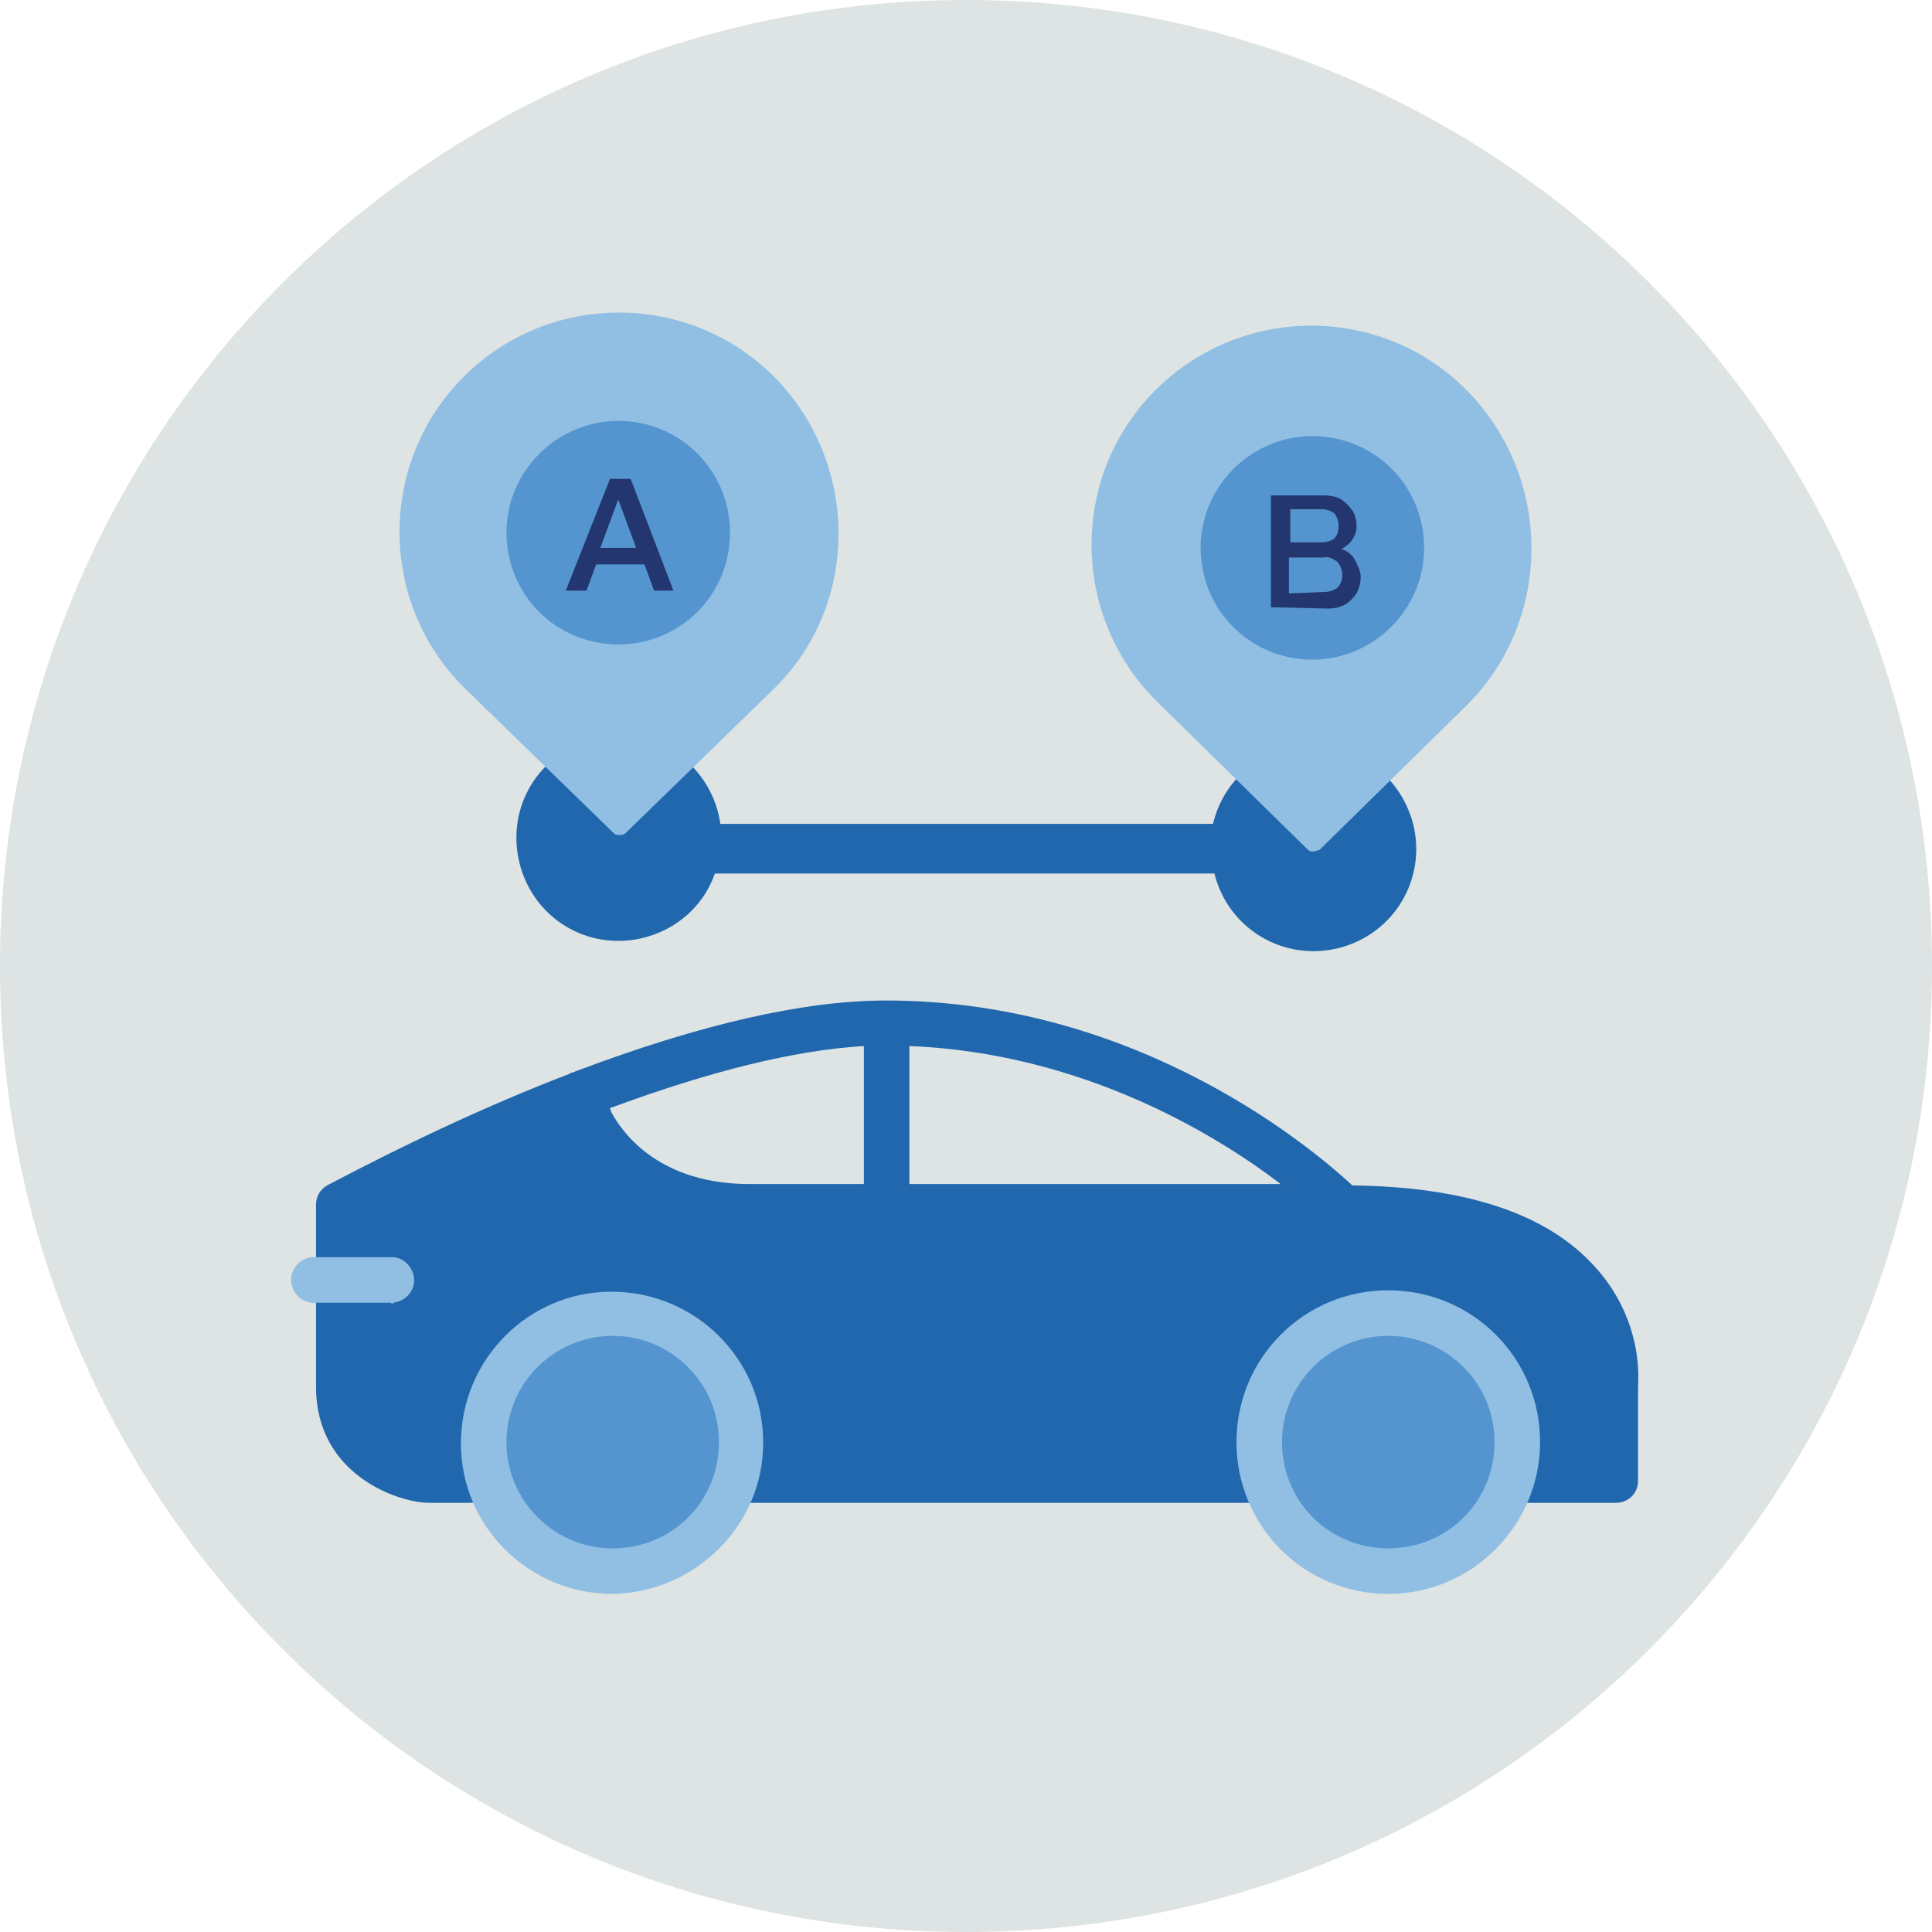
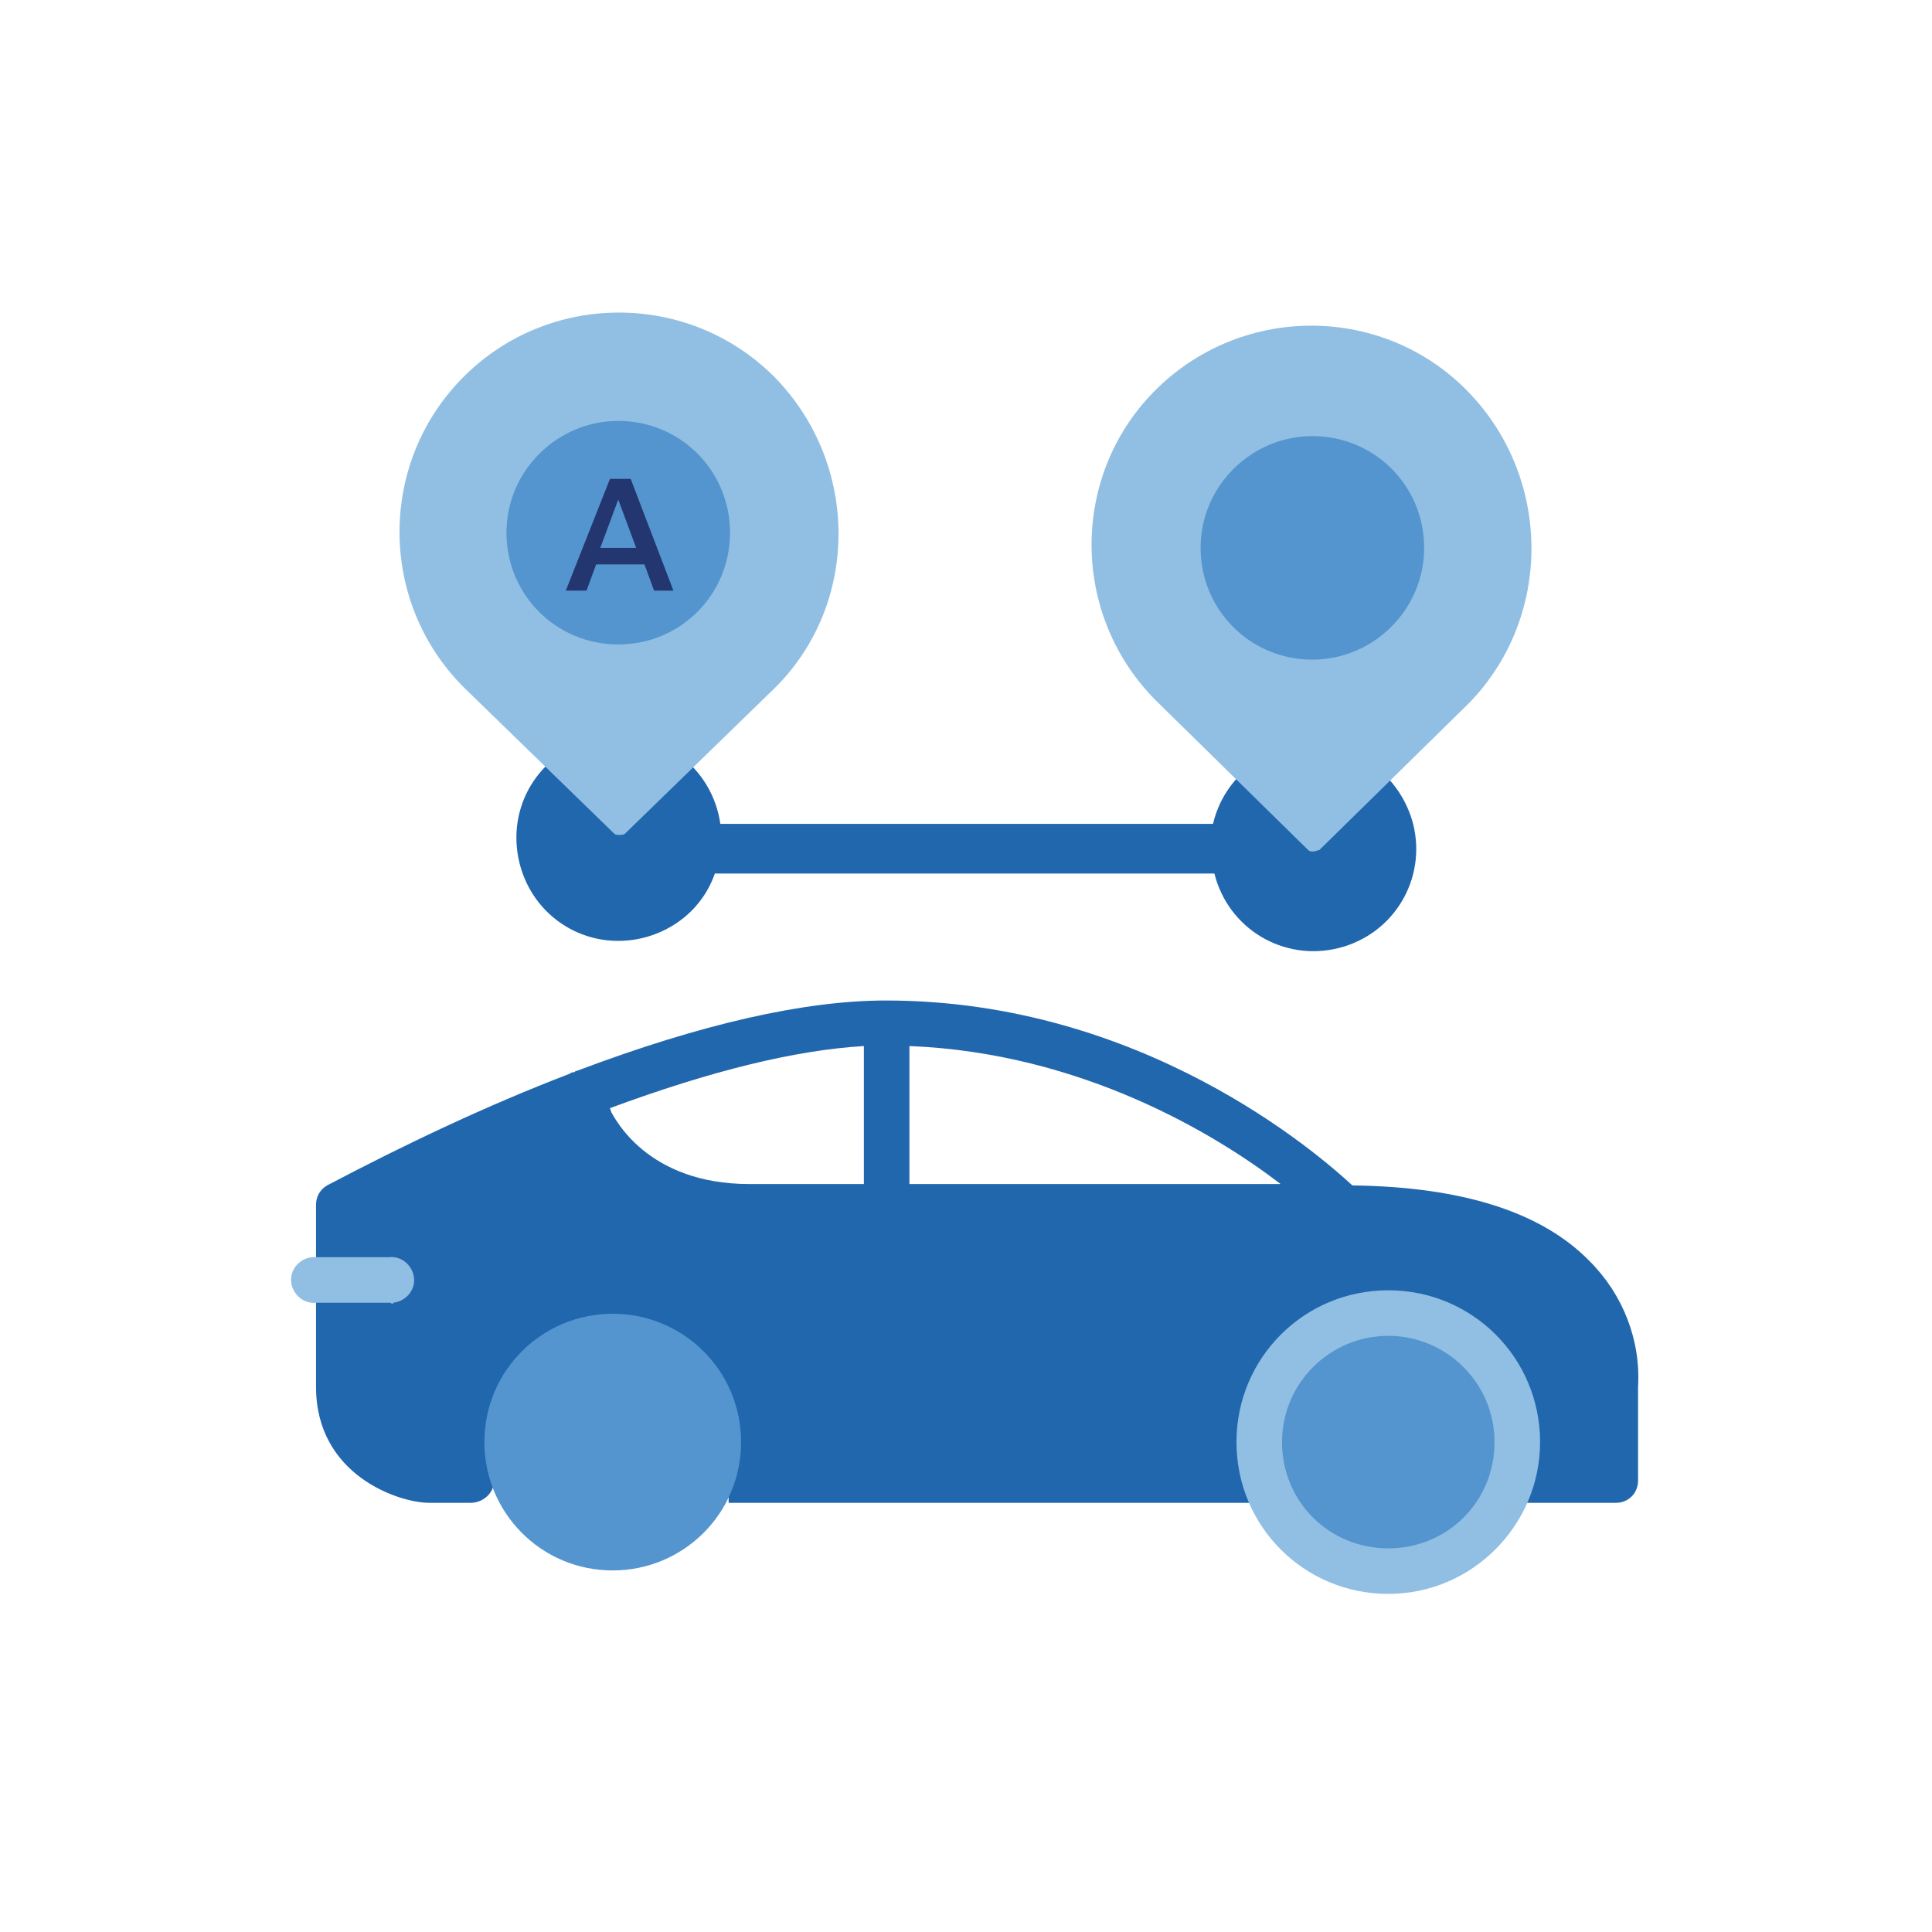
<svg xmlns="http://www.w3.org/2000/svg" version="1.1" id="Capa_1" x="0px" y="0px" viewBox="0 0 140 140" style="enable-background:new 0 0 140 140;" xml:space="preserve">
  <style type="text/css">
	.st0{fill-rule:evenodd;clip-rule:evenodd;fill:#DDE4E3;}
	.st1{fill:#2167AE;}
	.st2{fill:#91BFE3;}
	.st3{fill:#5495CF;}
	.st4{fill:#23366F;}
</style>
  <g>
    <g id="Capa_1_00000131339316769588000050000009688747378116419496_">
      <g id="Circle">
        <g id="Mask">
          <g id="path-1">
-             <path class="st0" d="M140,70c0,38.7-31.3,70-70,70S0,108.7,0,70S31.3,0,70,0S140,31.3,140,70" />
-           </g>
+             </g>
        </g>
      </g>
      <g id="Design">
        <path class="st1" d="M95.1,54c-3.4,0-6.4,2.3-7.2,5.7H52.2c-0.6-4.1-4.3-6.9-8.4-6.3c-4.1,0.6-6.9,4.3-6.3,8.4     c0.6,4.1,4.3,6.9,8.4,6.3c2.7-0.4,5-2.2,5.9-4.8H88c1,4,5,6.4,9,5.4s6.4-5,5.4-9C101.5,56.3,98.5,54,95.1,54z" />
        <path class="st2" d="M106.4,28.4c-6.1-6.3-16.2-6.4-22.5-0.3c-6.3,6.1-6.4,16.2-0.3,22.5c0.1,0.1,0.2,0.2,0.3,0.3l10.9,10.7     c0.1,0.1,0.2,0.1,0.4,0.1c0.1,0,0.3-0.1,0.4-0.1L106.4,51C112.5,44.8,112.5,34.7,106.4,28.4z" />
        <path class="st3" d="M95.1,31.6c-4.4,0-8.1,3.6-8.1,8.1s3.6,8.1,8.1,8.1c4.4,0,8.1-3.6,8.1-8.1l0,0     C103.2,35.2,99.6,31.6,95.1,31.6z" />
-         <path class="st4" d="M92.1,44v-8.1H96c0.4,0,0.9,0.1,1.2,0.3c0.3,0.2,0.6,0.5,0.8,0.8c0.2,0.3,0.3,0.7,0.3,1.1     c0,0.4-0.1,0.7-0.3,1c-0.2,0.3-0.5,0.5-0.8,0.7c0.4,0.1,0.8,0.4,1,0.8c0.2,0.4,0.4,0.8,0.4,1.2s-0.1,0.8-0.3,1.2     c-0.2,0.3-0.5,0.6-0.8,0.8c-0.4,0.2-0.8,0.3-1.3,0.3L92.1,44z M95.8,39.3c0.3,0,0.7-0.1,0.9-0.3c0.2-0.2,0.3-0.5,0.3-0.9     c0-0.3-0.1-0.6-0.3-0.9c-0.3-0.2-0.6-0.3-0.9-0.3h-2.3v2.4H95.8z M95.9,42.9c0.4,0,0.7-0.1,1-0.3c0.5-0.5,0.5-1.3,0-1.9     c-0.3-0.2-0.6-0.4-1-0.3h-2.5V43L95.9,42.9z" />
        <path class="st2" d="M56.1,27.3c-6.2-6.2-16.3-6.2-22.5,0s-6.2,16.3,0,22.5l0,0l10.9,10.6c0.1,0.1,0.2,0.1,0.4,0.1     c0.1,0,0.3,0,0.4-0.1l10.9-10.6C62.3,43.7,62.3,33.6,56.1,27.3L56.1,27.3z" />
        <path class="st3" d="M44.8,30.5c-4.4,0-8.1,3.6-8.1,8.1s3.6,8.1,8.1,8.1s8.1-3.6,8.1-8.1l0,0C52.9,34.1,49.3,30.5,44.8,30.5z" />
        <path class="st4" d="M41,42.8l3.2-8.1h1.5l3.1,8.1h-1.4l-0.7-1.9h-3.5l-0.7,1.9C42.5,42.8,41,42.8,41,42.8z M43.5,39.7h2.6     l-1.3-3.5L43.5,39.7z" />
      </g>
    </g>
    <g id="Capa_2_00000176762699903347266230000013622795337781593271_">
      <g id="Design_00000071541655284337446280000015991957368302939053_">
        <path class="st1" d="M115.2,91.4c-3.5-3.6-9.3-5.4-17.2-5.5c-2.5-2.3-15.2-13.4-33.8-13.4c-5.9,0-13.4,1.7-22.4,5.1     c-0.1,0-0.2,0.1-0.2,0.1c-0.1,0-0.2,0-0.3,0.1c-6,2.3-11.9,5.1-17.6,8.1c-0.5,0.3-0.8,0.8-0.8,1.4v13.2c0,6.4,6,8.4,8.2,8.4h3     c0.9,0,1.7-0.7,1.7-1.6l0,0h17v1.6h38.3v-1.6h17.8c0,0.9,0.7,1.6,1.6,1.6h6.6c0.9,0,1.6-0.7,1.6-1.6v-6.8     C118.9,97.1,117.6,93.8,115.2,91.4z M44.3,80.6l-0.1-0.3c7.3-2.7,13.4-4.2,18.4-4.5v10h-8.3C46.8,85.8,44.5,80.9,44.3,80.6z      M65.9,85.8v-10c12.5,0.5,22.2,6.4,26.9,10H65.9z" />
        <path class="st3" d="M53.7,104.5c0,5.2-4.2,9.3-9.3,9.3c-5.2,0-9.3-4.2-9.3-9.3c0-5.2,4.2-9.3,9.3-9.3l0,0     C49.5,95.2,53.7,99.3,53.7,104.5z" />
-         <path class="st2" d="M44.4,115.5c-6.1,0-11-4.9-11-10.9c0-6.1,4.9-11,10.9-11c6.1,0,11,4.9,11,10.9c0,0,0,0,0,0.1     C55.3,110.5,50.4,115.4,44.4,115.5z M44.4,96.8c-4.2,0-7.7,3.4-7.7,7.7c0,4.2,3.4,7.7,7.7,7.7s7.7-3.4,7.7-7.7l0,0     C52.1,100.2,48.6,96.8,44.4,96.8z" />
        <path class="st3" d="M109.9,104.5c0,5.2-4.2,9.3-9.3,9.3c-5.2,0-9.3-4.2-9.3-9.3c0-5.2,4.2-9.3,9.3-9.3l0,0     C105.7,95.2,109.9,99.3,109.9,104.5z" />
        <path class="st2" d="M100.6,115.5c-6.1,0-11-4.9-11-11s4.9-11,11-11s11,4.9,11,11l0,0C111.6,110.5,106.7,115.5,100.6,115.5z      M100.6,96.8c-4.2,0-7.7,3.4-7.7,7.7s3.4,7.7,7.7,7.7s7.7-3.4,7.7-7.7C108.3,100.2,104.8,96.8,100.6,96.8z" />
        <path class="st2" d="M28.3,94.4h-5.4c-0.9,0.1-1.7-0.6-1.8-1.5c-0.1-0.9,0.6-1.7,1.5-1.8c0.1,0,0.2,0,0.2,0h5.4     c0.9-0.1,1.7,0.6,1.8,1.5c0.1,0.9-0.6,1.7-1.5,1.8C28.5,94.5,28.4,94.5,28.3,94.4z" />
      </g>
    </g>
  </g>
</svg>